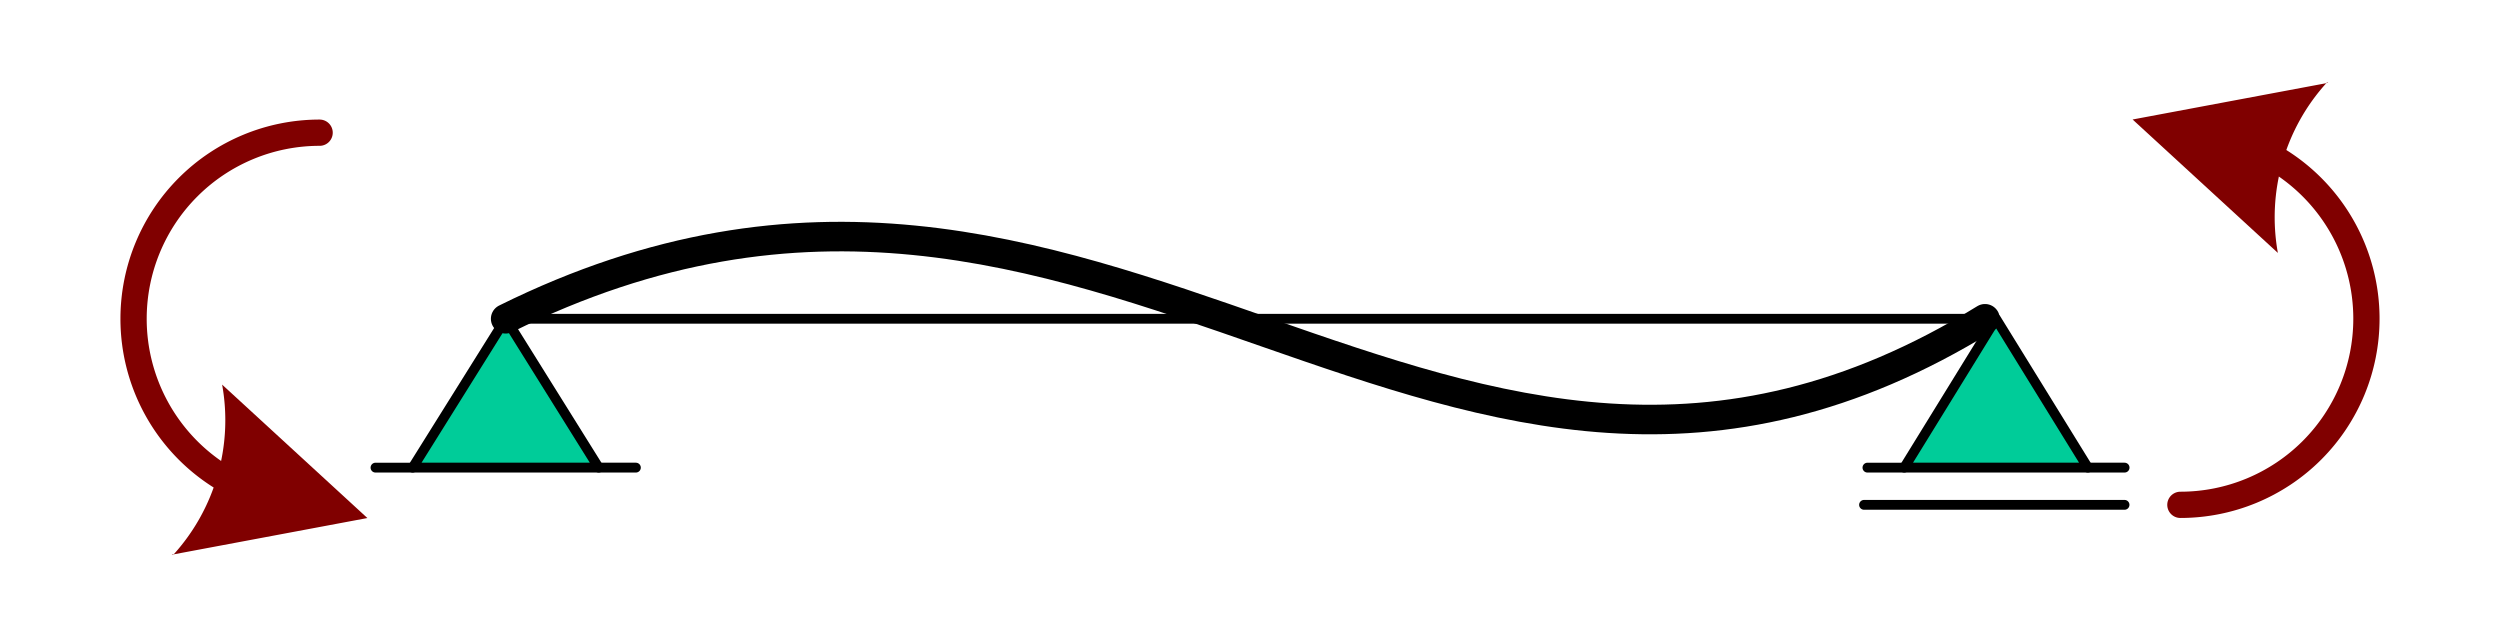
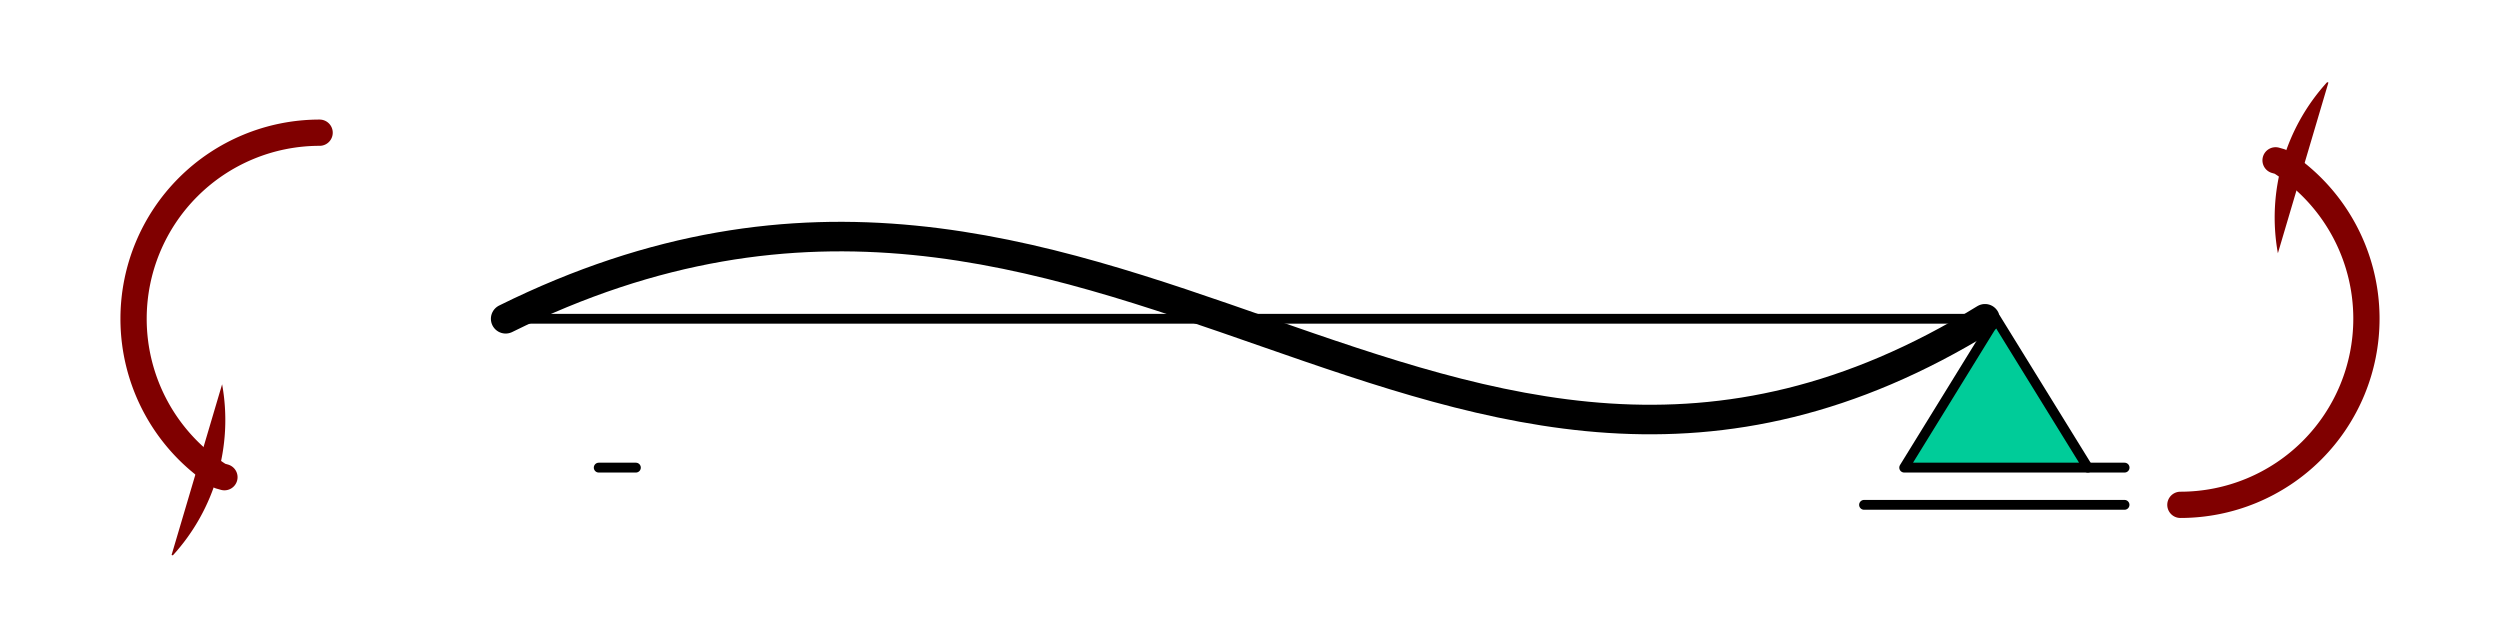
<svg xmlns="http://www.w3.org/2000/svg" xmlns:ns1="http://schemas.microsoft.com/visio/2003/SVGExtensions/" xmlns:xlink="http://www.w3.org/1999/xlink" width="2.643in" height="0.674in" viewBox="0 0 190.293 48.56" xml:space="preserve" color-interpolation-filters="sRGB" class="st6">
  <ns1:documentProperties ns1:langID="1043" ns1:metric="true" ns1:viewMarkup="false" />
  <style type="text/css">
	
		.st1 {fill:#00cc99;stroke:#000000;stroke-linecap:round;stroke-linejoin:round;stroke-width:0.75}
		.st2 {stroke:#000000;stroke-linecap:round;stroke-linejoin:round;stroke-width:0.75}
		.st3 {stroke:#000000;stroke-linecap:round;stroke-linejoin:round;stroke-width:2.25}
		.st4 {marker-end:url(#mrkr5-31);stroke:#800000;stroke-linecap:round;stroke-linejoin:round;stroke-width:2}
		.st5 {fill:#800000;fill-opacity:1;stroke:#800000;stroke-opacity:1;stroke-width:0.442}
		.st6 {fill:none;fill-rule:evenodd;font-size:12px;overflow:visible;stroke-linecap:square;stroke-miterlimit:3}
	
	</style>
  <defs id="Markers">
    <g id="lend5">
-       <path d="M 2 1 L 0 0 L 1.981 -0.993 C 1.672 -0.365 1.673 0.373 1.985 1 " style="stroke:none" />
+       <path d="M 2 1 L 1.981 -0.993 C 1.672 -0.365 1.673 0.373 1.985 1 " style="stroke:none" />
    </g>
    <marker id="mrkr5-31" class="st5" ns1:arrowType="5" ns1:arrowSize="2" ns1:setback="3.775" refX="-3.775" orient="auto" markerUnits="strokeWidth" overflow="visible">
      <use xlink:href="#lend5" transform="scale(-2.26,-2.26) " />
    </marker>
  </defs>
  <g ns1:mID="0" ns1:index="1" ns1:groupContext="foregroundPage">
    <title>Pagina-1</title>
    <ns1:pageProperties ns1:drawingScale="0.0393701" ns1:pageScale="0.0393701" ns1:drawingUnits="24" ns1:shadowOffsetX="8.50394" ns1:shadowOffsetY="-8.50394" />
    <g id="group969-1" transform="translate(28.532,-12.942)" ns1:mID="969" ns1:groupContext="group">
      <title>Scharnieroplegging.969</title>
      <g id="shape970-2" ns1:mID="970" ns1:groupContext="shape" transform="translate(2.835,0)">
        <title>Blad.970</title>
-         <path d="M0 48.56 L14.17 48.56 L7.09 37.22 L0 48.56 Z" class="st1" />
      </g>
      <g id="shape971-4" ns1:mID="971" ns1:groupContext="shape" transform="translate(2.835,97.121) rotate(180)">
        <title>Blad.971</title>
-         <path d="M0 48.56 L2.83 48.56" class="st2" />
      </g>
      <g id="shape972-7" ns1:mID="972" ns1:groupContext="shape" transform="translate(17.008,-7.10543E-15)">
        <title>Blad.972</title>
        <path d="M0 48.56 L2.83 48.56" class="st2" />
      </g>
    </g>
    <g id="group973-10" transform="translate(141.918,-10.107)" ns1:mID="973" ns1:groupContext="group">
      <title>Rol.973</title>
      <g id="group974-11" transform="translate(0.261,-2.835)" ns1:mID="974" ns1:groupContext="group">
        <title>Scharnier</title>
        <g id="shape975-12" ns1:mID="975" ns1:groupContext="shape" transform="translate(2.797,0)">
          <title>Blad.975</title>
          <path d="M0 48.56 L13.99 48.56 L6.99 37.22 L0 48.56 Z" class="st1" />
        </g>
        <g id="shape976-14" ns1:mID="976" ns1:groupContext="shape" transform="translate(2.797,97.121) rotate(180)">
          <title>Blad.976</title>
-           <path d="M0 48.56 L2.8 48.56" class="st2" />
        </g>
        <g id="shape977-17" ns1:mID="977" ns1:groupContext="shape" transform="translate(16.784,-7.10543E-15)">
          <title>Blad.977</title>
          <path d="M0 48.56 L2.8 48.56" class="st2" />
        </g>
      </g>
      <g id="shape978-20" ns1:mID="978" ns1:groupContext="shape">
        <title>Blad.978</title>
        <path d="M0 48.56 L19.84 48.56" class="st2" />
      </g>
    </g>
    <g id="shape979-23" ns1:mID="979" ns1:groupContext="shape" transform="translate(151.131,66.861) rotate(180)">
      <title>Blad.979</title>
      <path d="M0 42.58 C41.39 17.07 66.9 65.26 112.68 42.58" class="st3" />
    </g>
    <g id="shape980-26" ns1:mID="980" ns1:groupContext="shape" transform="translate(214.573,38.453) rotate(90) scale(-1,1)">
      <title>Moment.980</title>
      <path d="M-0 48.56 A14.173 14.173 0 0 1 14.17 34.39 A14.173 14.173 0 0 1 26.14 40.96 L26.24 41.31" class="st4" />
    </g>
    <g id="shape981-32" ns1:mID="981" ns1:groupContext="shape" transform="translate(37.745,-24.28)">
      <title>Ligger, 2 pt.981</title>
      <path d="M0 48.56 L113.39 48.56" class="st2" />
    </g>
    <g id="shape984-35" ns1:mID="984" ns1:groupContext="shape" transform="translate(-24.28,10.107) rotate(-90) scale(-1,1)">
      <title>Moment.984</title>
      <path d="M-0 48.56 A14.173 14.173 0 0 1 14.17 34.39 A14.173 14.173 0 0 1 26.14 40.96 L26.24 41.31" class="st4" />
    </g>
  </g>
</svg>